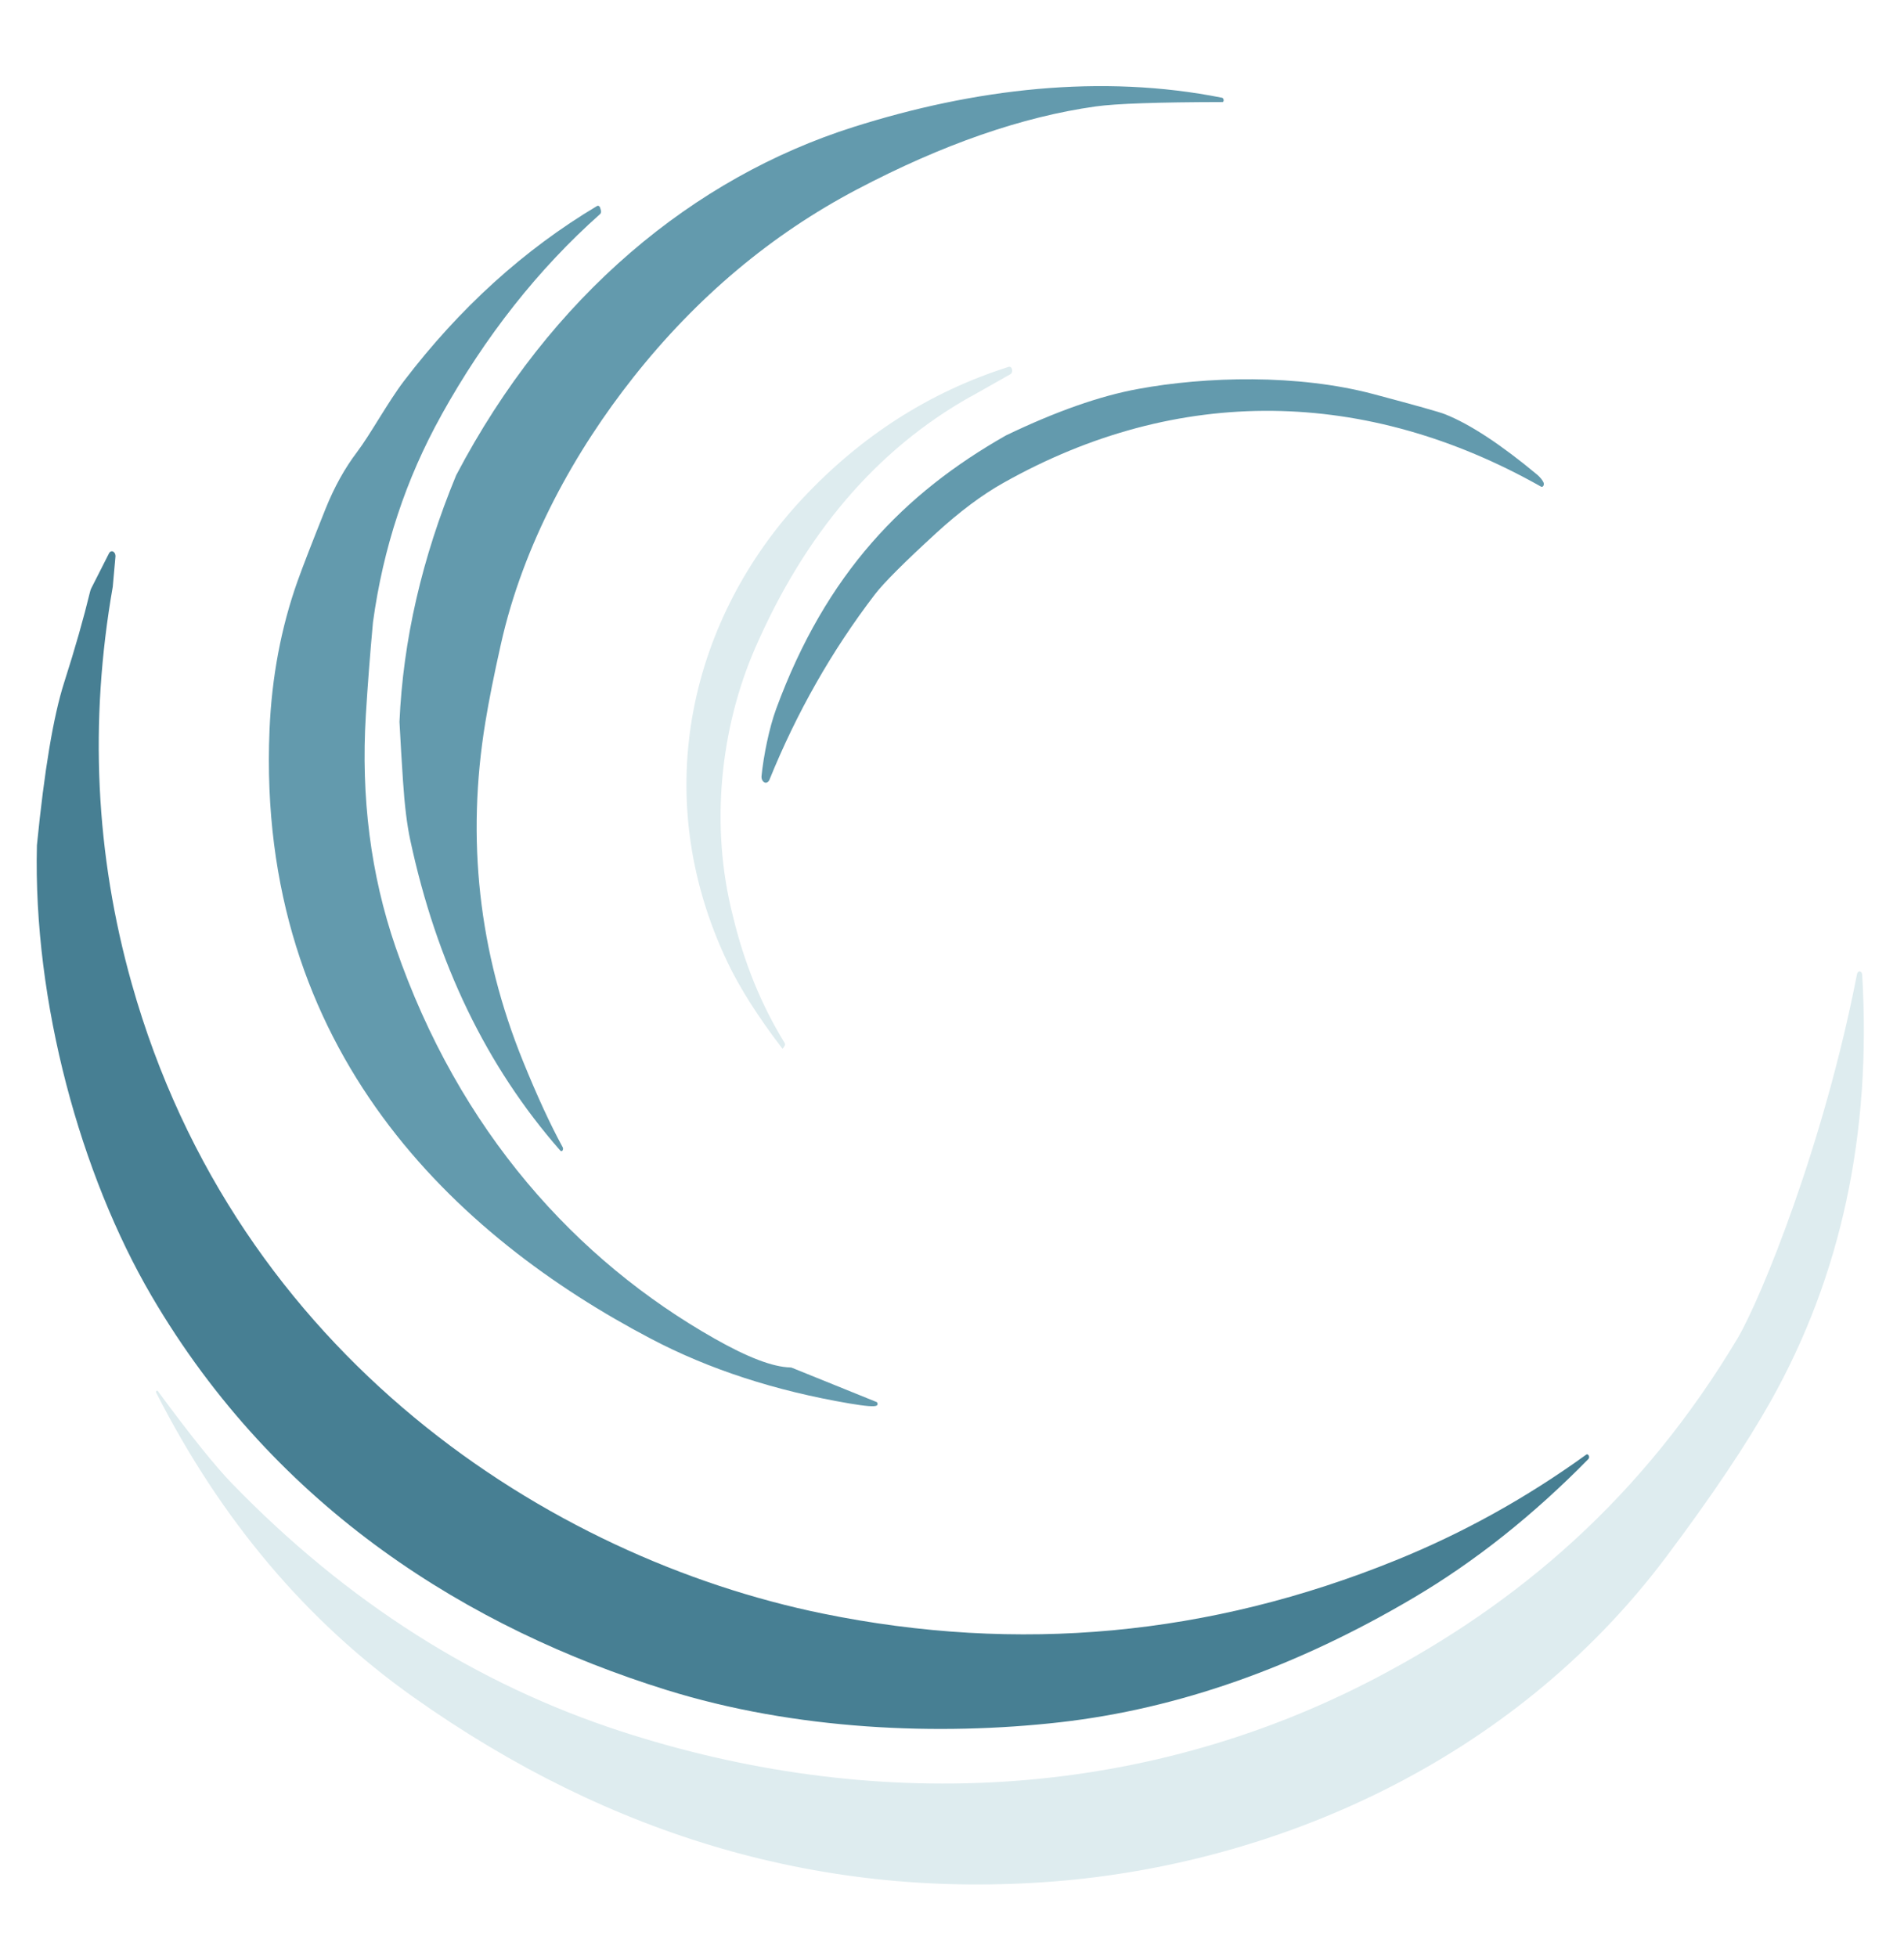
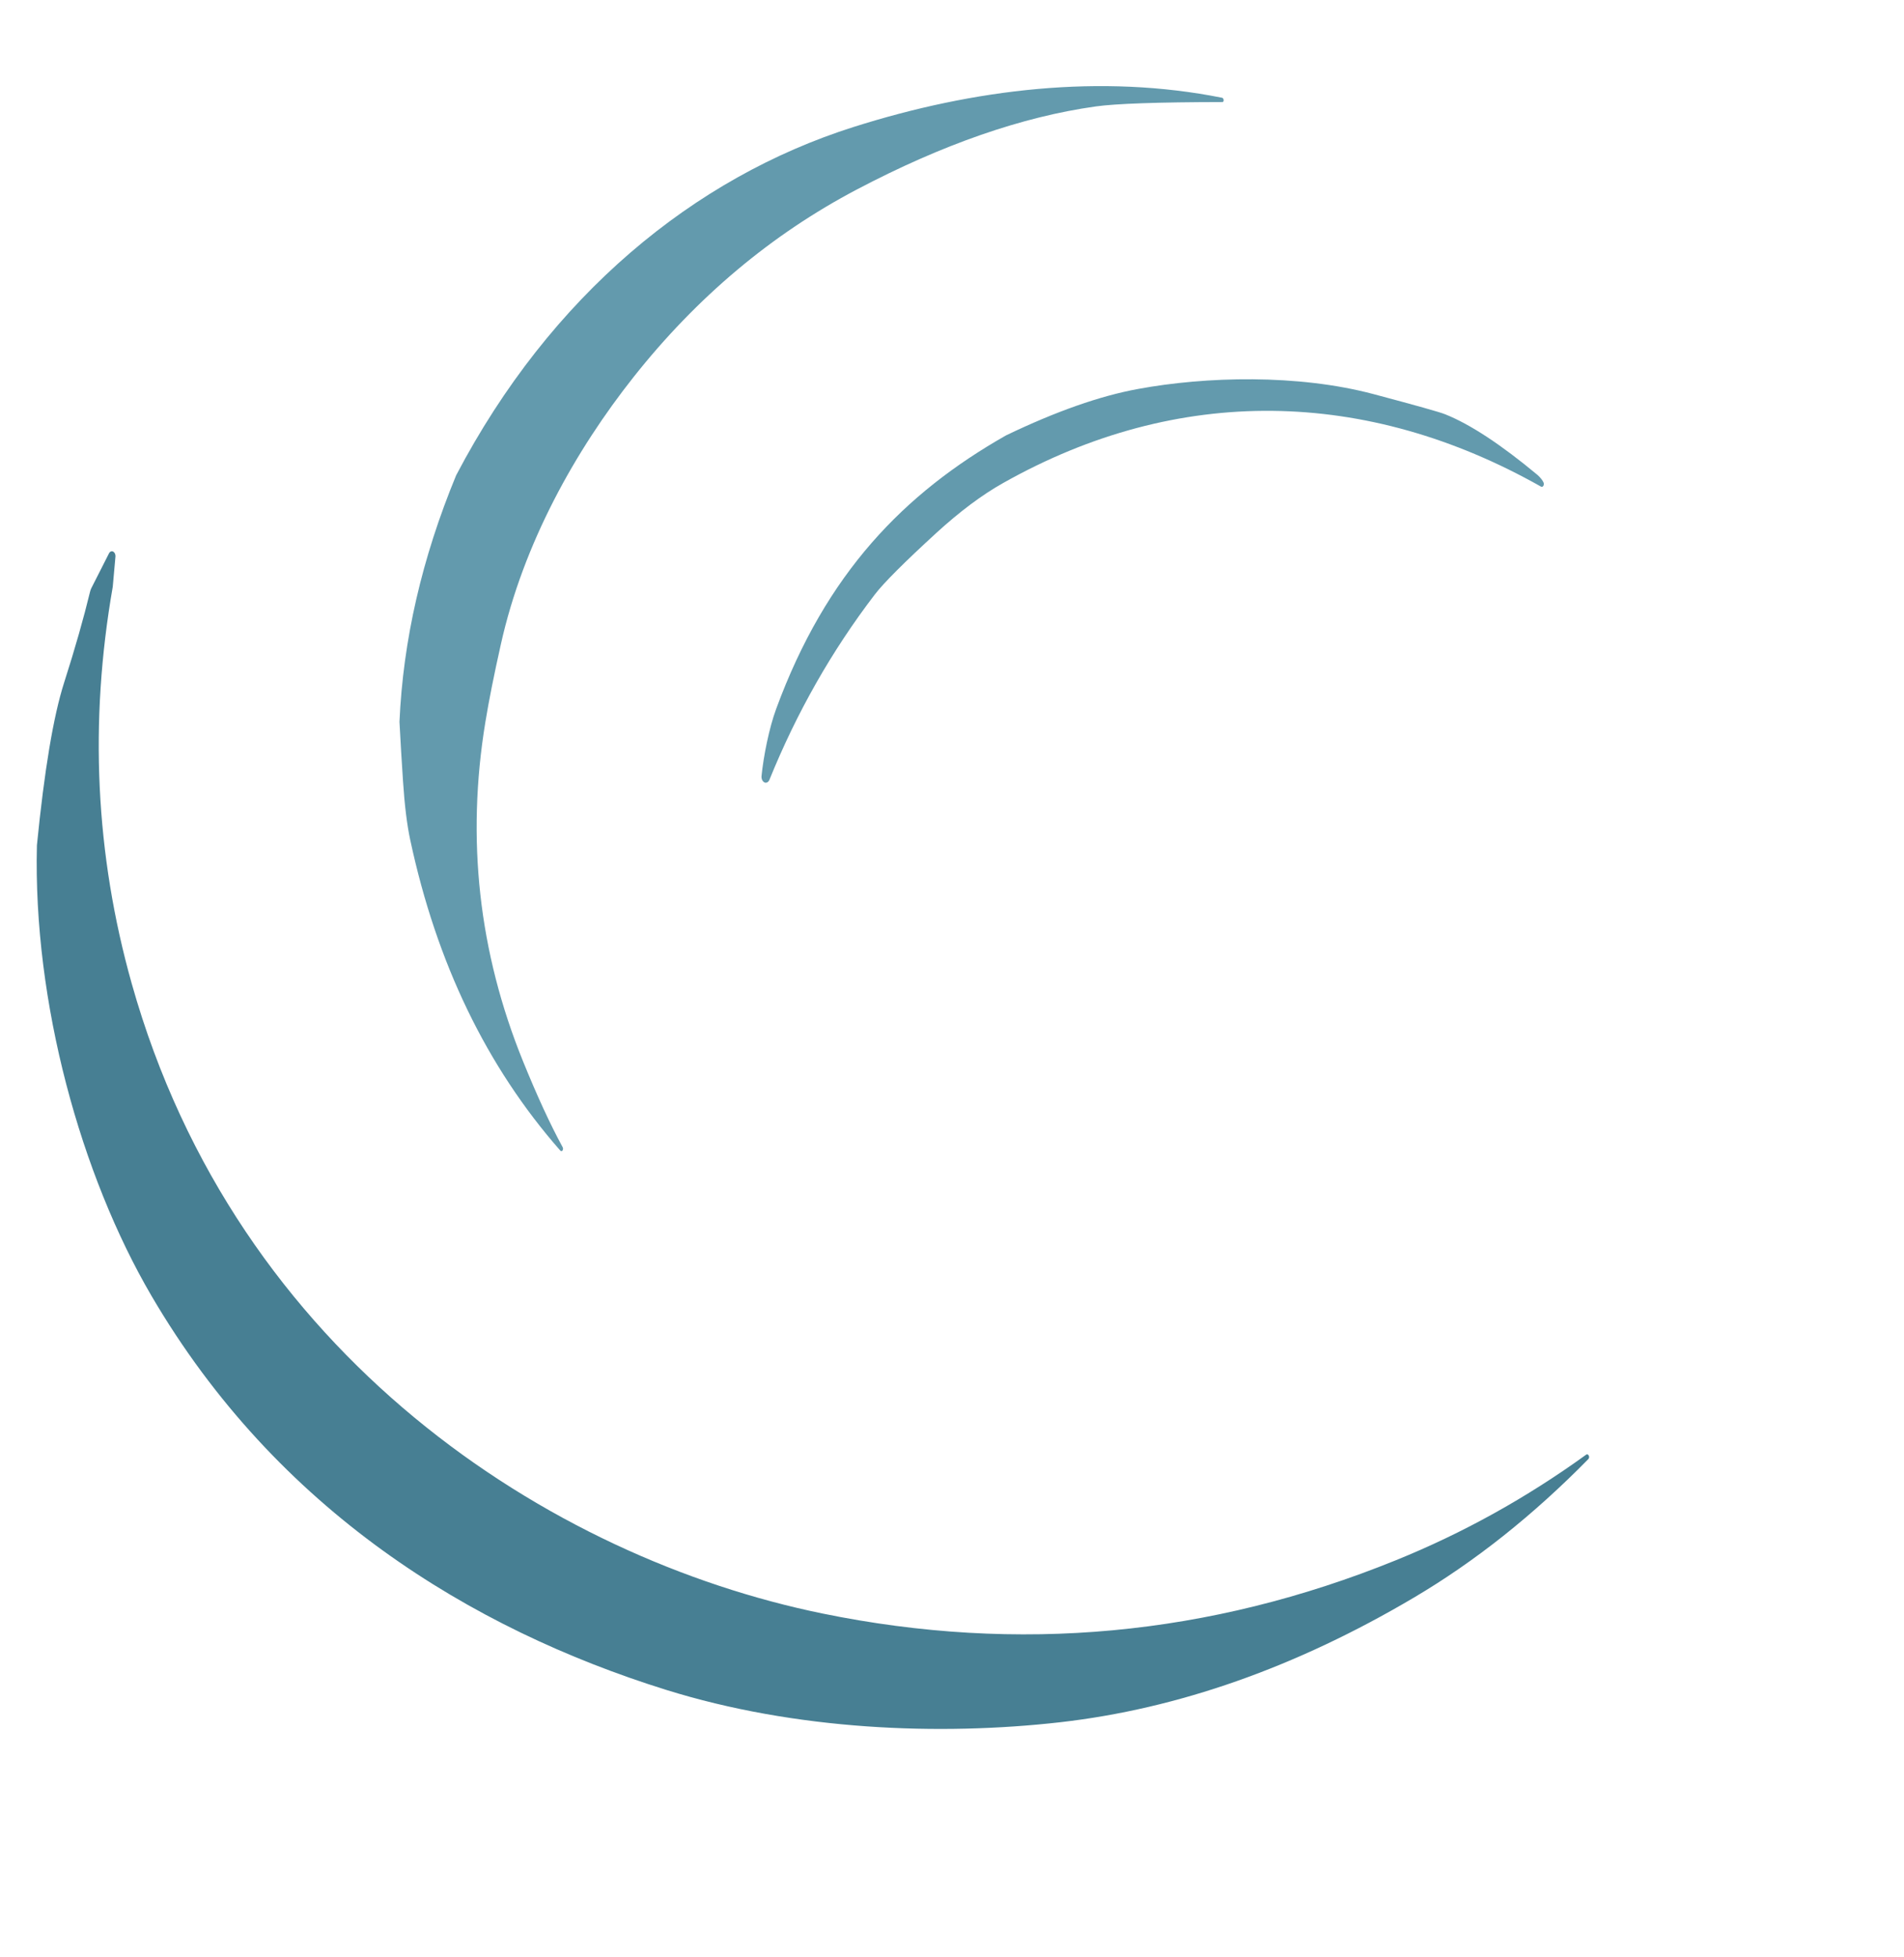
<svg xmlns="http://www.w3.org/2000/svg" width="36" height="37" viewBox="0 0 36 37" fill="none">
  <path d="M7.553 13.645C7.621 12.104 7.977 10.551 8.625 8.984C10.411 5.58 13.124 3.358 16.131 2.403C18.42 1.676 20.822 1.392 23.107 1.848C23.125 1.852 23.138 1.874 23.136 1.899C23.136 1.917 23.126 1.929 23.114 1.929C21.896 1.931 21.097 1.959 20.718 2.012C19.326 2.207 17.82 2.73 16.203 3.581C14.587 4.431 13.178 5.614 11.978 7.129C10.88 8.516 9.893 10.273 9.468 12.189C9.34 12.759 9.243 13.247 9.177 13.651C8.814 15.86 9.051 17.997 9.888 20.059C10.15 20.704 10.4 21.249 10.64 21.689C10.65 21.709 10.646 21.738 10.633 21.752C10.621 21.764 10.605 21.762 10.594 21.75C9.199 20.162 8.254 18.204 7.756 15.875C7.695 15.591 7.65 15.222 7.62 14.768C7.596 14.411 7.574 14.038 7.553 13.645Z" fill="#639AAD" />
-   <path d="M8.344 7.851C7.675 9.053 7.244 10.356 7.052 11.763C6.997 12.361 6.952 12.947 6.917 13.519C6.823 15.074 7.009 16.534 7.478 17.9C8.68 21.387 10.901 23.826 13.514 25.306C14.138 25.66 14.614 25.841 14.941 25.849C14.951 25.849 14.963 25.851 14.973 25.855L16.573 26.502C16.587 26.508 16.596 26.53 16.592 26.548C16.59 26.558 16.584 26.565 16.578 26.569C16.542 26.595 16.37 26.583 16.061 26.53C14.657 26.291 13.408 25.885 12.31 25.308C8.638 23.382 4.84 19.873 5.096 13.797C5.138 12.801 5.314 11.865 5.624 10.991C5.726 10.705 5.903 10.249 6.155 9.619C6.322 9.203 6.522 8.846 6.75 8.546C6.999 8.218 7.337 7.597 7.638 7.202C8.69 5.823 9.907 4.719 11.287 3.895C11.311 3.881 11.337 3.895 11.347 3.926L11.362 3.979C11.369 4.003 11.362 4.031 11.347 4.046C10.179 5.084 9.177 6.351 8.344 7.849V7.851Z" fill="#639AAD" />
-   <path d="M18.353 7.496C16.58 8.493 15.222 10.082 14.275 12.258C13.625 13.756 13.418 15.601 13.856 17.31C14.068 18.197 14.394 18.998 14.835 19.714C14.845 19.73 14.845 19.754 14.835 19.771L14.804 19.819C14.804 19.819 14.795 19.825 14.793 19.823C14.334 19.223 13.993 18.684 13.764 18.208C12.215 14.972 13.101 11.639 15.171 9.427C16.283 8.237 17.582 7.408 19.067 6.936C19.096 6.924 19.127 6.944 19.135 6.983C19.144 7.023 19.129 7.064 19.1 7.076L18.354 7.498L18.353 7.496Z" fill="#DEECEF" />
  <path d="M29.073 8.98C29.127 9.03 29.165 9.077 29.185 9.122C29.197 9.148 29.189 9.18 29.172 9.195C29.162 9.203 29.149 9.205 29.137 9.199C25.841 7.338 22.28 7.263 18.968 9.13C18.567 9.355 18.145 9.671 17.703 10.075C17.093 10.634 16.706 11.021 16.539 11.24C15.726 12.303 15.062 13.472 14.547 14.743C14.525 14.794 14.476 14.812 14.438 14.78C14.41 14.758 14.396 14.717 14.398 14.676C14.436 14.291 14.544 13.756 14.676 13.399C15.619 10.835 17.095 9.324 19.022 8.23C19.963 7.778 20.796 7.484 21.522 7.352C22.796 7.117 24.534 7.068 25.974 7.451C26.774 7.664 27.224 7.79 27.326 7.832C27.799 8.021 28.381 8.404 29.073 8.98Z" fill="#639AAD" />
-   <path d="M2.132 11.092C1.684 13.651 1.804 16.152 2.49 18.591C4.474 25.642 10.4 29.447 15.553 30.501C19.256 31.259 22.869 30.923 26.392 29.494C27.659 28.981 28.859 28.316 29.992 27.497C30.008 27.485 30.028 27.493 30.039 27.515L30.041 27.519C30.05 27.539 30.047 27.564 30.033 27.58C28.986 28.646 27.885 29.52 26.731 30.201C24.505 31.517 22.278 32.3 20.054 32.555C17.759 32.816 15.04 32.707 12.592 31.943C8.902 30.791 5.236 28.547 2.865 24.497C1.529 22.214 0.624 18.948 0.698 15.978C0.838 14.565 1.009 13.541 1.212 12.905C1.42 12.256 1.582 11.684 1.702 11.189C1.708 11.163 1.716 11.141 1.726 11.12L2.062 10.458C2.084 10.417 2.126 10.409 2.155 10.439C2.174 10.456 2.185 10.488 2.183 10.52L2.132 11.092Z" fill="#477F93" />
-   <path d="M2.984 26.296C3.598 27.13 4.069 27.716 4.397 28.054C6.559 30.28 9.008 31.839 11.746 32.729C16.429 34.252 21.512 34.083 26.025 31.715C28.712 30.304 31.044 28.326 32.857 25.293C33.305 24.527 34.486 21.63 35.111 18.416C35.117 18.38 35.143 18.356 35.171 18.364C35.191 18.37 35.207 18.394 35.209 18.424C35.388 21.427 34.812 24.115 33.481 26.485C33.023 27.3 32.366 28.281 31.506 29.427C28.561 33.353 24.035 35.241 19.931 35.565C15.614 35.906 11.574 34.744 7.812 32.078C5.799 30.651 4.18 28.735 2.955 26.329C2.948 26.317 2.95 26.302 2.957 26.294C2.966 26.284 2.977 26.286 2.984 26.296Z" fill="#DEECEF" />
+   <path d="M2.132 11.092C1.684 13.651 1.804 16.152 2.49 18.591C4.474 25.642 10.4 29.447 15.553 30.501C19.256 31.259 22.869 30.923 26.392 29.494C27.659 28.981 28.859 28.316 29.992 27.497C30.008 27.485 30.028 27.493 30.039 27.515L30.041 27.519C30.05 27.539 30.047 27.564 30.033 27.58C28.986 28.646 27.885 29.52 26.731 30.201C24.505 31.517 22.278 32.3 20.054 32.555C17.759 32.816 15.04 32.707 12.592 31.943C8.902 30.791 5.236 28.547 2.865 24.497C1.529 22.214 0.624 18.948 0.698 15.978C0.838 14.565 1.009 13.541 1.212 12.905C1.42 12.256 1.582 11.684 1.702 11.189C1.708 11.163 1.716 11.141 1.726 11.12L2.062 10.458C2.084 10.417 2.126 10.409 2.155 10.439C2.174 10.456 2.185 10.488 2.183 10.52L2.132 11.092" fill="#477F93" />
</svg>